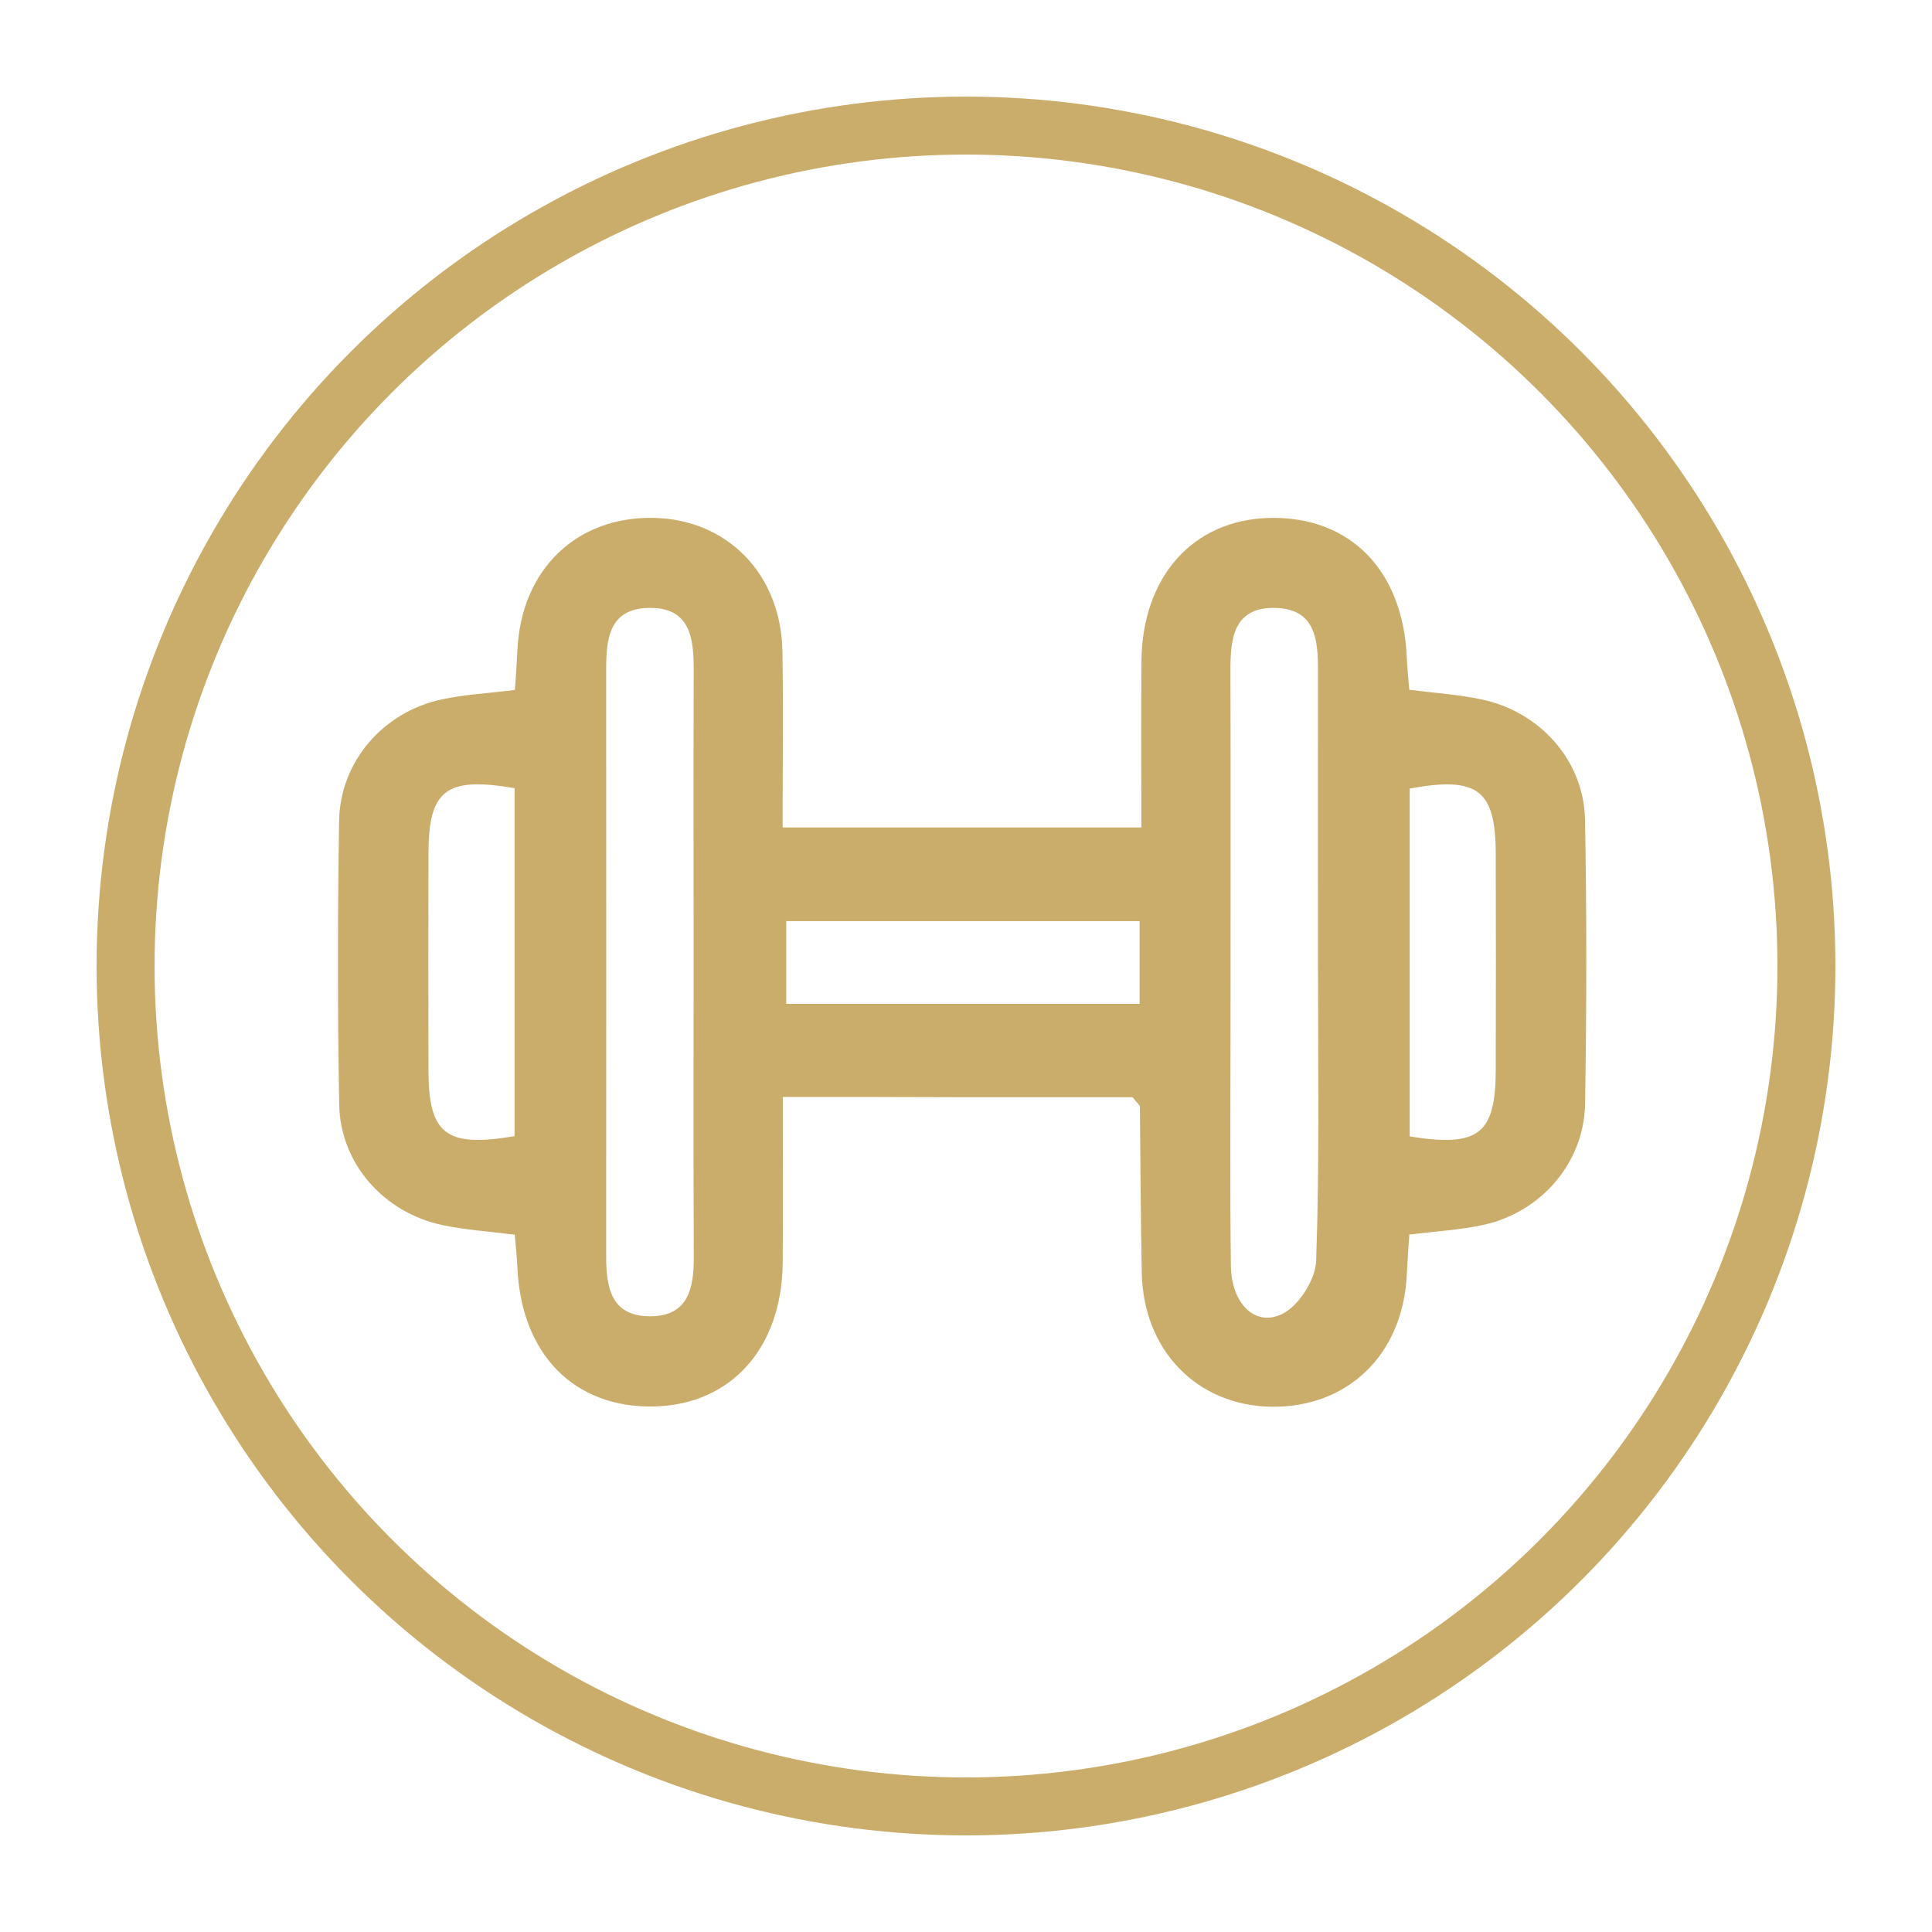
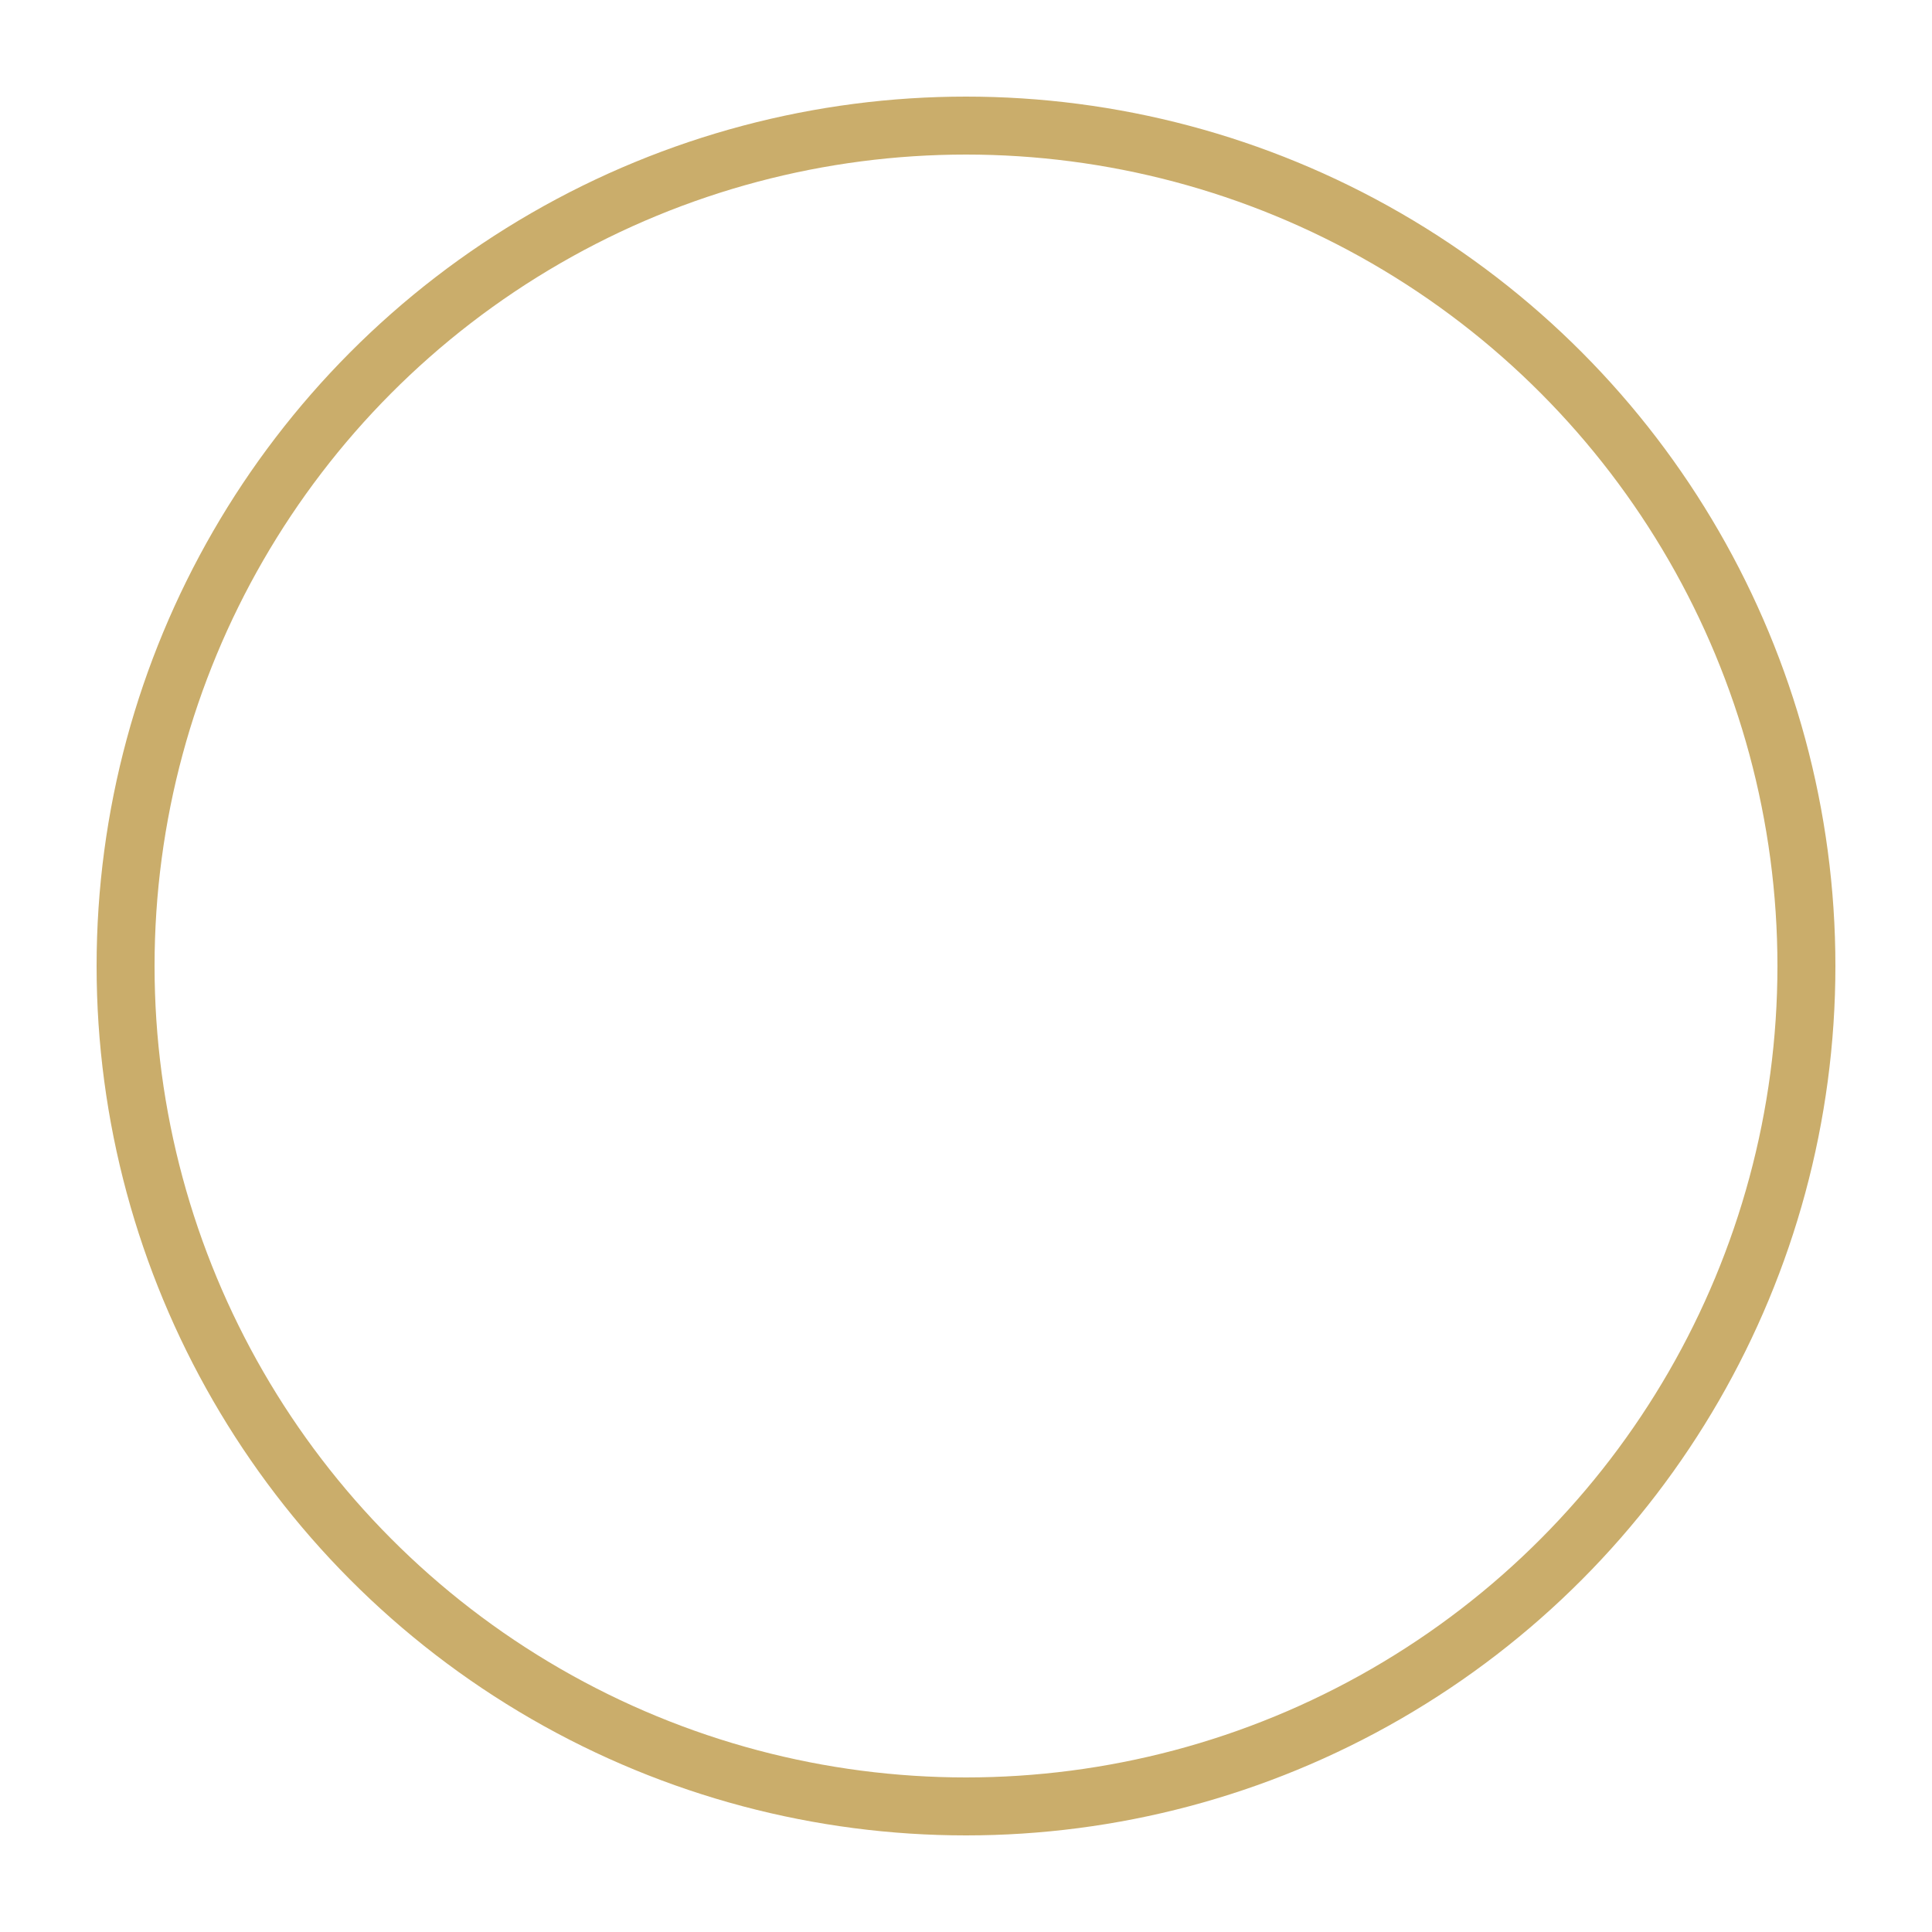
<svg xmlns="http://www.w3.org/2000/svg" width="100" height="100" viewBox="0 0 100 100" fill="none">
-   <path d="M40.517 56.778C40.517 59.808 40.536 62.585 40.512 65.368C40.475 69.768 37.837 72.704 33.872 72.798C29.72 72.896 26.971 70.09 26.779 65.583C26.755 65.049 26.695 64.521 26.643 63.908C25.339 63.74 24.109 63.665 22.912 63.413C19.877 62.777 17.614 60.233 17.558 57.189C17.469 52.284 17.474 47.379 17.553 42.474C17.605 39.416 19.84 36.849 22.856 36.203C24.057 35.946 25.297 35.881 26.652 35.712C26.699 34.978 26.751 34.295 26.784 33.613C26.985 29.493 29.828 26.734 33.812 26.805C37.641 26.87 40.428 29.713 40.498 33.711C40.55 36.652 40.508 39.593 40.508 42.829C43.743 42.829 46.755 42.829 49.761 42.829C52.777 42.829 55.793 42.829 59.076 42.829C59.076 39.804 59.057 37.022 59.081 34.244C59.113 29.844 61.755 26.898 65.711 26.809C69.868 26.711 72.622 29.517 72.814 34.02C72.837 34.553 72.894 35.081 72.945 35.703C74.25 35.871 75.479 35.946 76.676 36.199C79.711 36.834 81.984 39.374 82.04 42.418C82.133 47.323 82.124 52.228 82.044 57.133C81.993 60.191 79.758 62.763 76.746 63.408C75.545 63.665 74.306 63.731 72.945 63.904C72.898 64.633 72.847 65.316 72.814 65.999C72.613 70.109 69.756 72.877 65.786 72.812C61.956 72.746 59.184 69.898 59.099 65.905C59.038 63.025 59.034 60.144 59.001 57.269C59.001 57.208 58.908 57.147 58.622 56.792C55.859 56.792 52.847 56.792 49.841 56.792C46.811 56.778 43.795 56.778 40.517 56.778ZM35.902 49.88C35.902 44.821 35.892 39.766 35.906 34.707C35.911 33.024 35.733 31.415 33.554 31.466C31.525 31.513 31.375 33.08 31.375 34.656C31.38 44.77 31.38 54.889 31.375 65.003C31.375 66.602 31.604 68.117 33.624 68.131C35.626 68.145 35.916 66.681 35.911 65.049C35.888 59.999 35.902 54.94 35.902 49.88ZM68.218 49.614C68.218 44.634 68.213 39.654 68.218 34.674C68.218 33.103 68.077 31.532 66.048 31.466C63.869 31.401 63.682 33 63.687 34.693C63.705 40.917 63.691 47.145 63.691 53.369C63.691 57.414 63.658 61.463 63.71 65.508C63.738 67.462 64.949 68.697 66.361 68.014C67.222 67.598 68.096 66.223 68.124 65.255C68.306 60.046 68.218 54.828 68.218 49.614ZM58.987 47.678C52.749 47.678 46.684 47.678 40.695 47.678C40.695 49.249 40.695 50.61 40.695 51.961C46.881 51.961 52.89 51.961 58.987 51.961C58.987 50.498 58.987 49.193 58.987 47.678ZM26.634 58.807C26.634 52.812 26.634 46.79 26.634 40.795C23.071 40.187 22.182 40.889 22.178 44.194C22.168 47.931 22.168 51.667 22.178 55.398C22.182 58.704 23.075 59.41 26.634 58.807ZM72.968 58.821C76.541 59.396 77.41 58.7 77.42 55.384C77.429 51.648 77.429 47.917 77.42 44.181C77.41 40.889 76.489 40.169 72.968 40.814C72.968 46.808 72.968 52.826 72.968 58.821Z" fill="#CAAD6B" />
  <circle cx="50" cy="50" r="43.5" stroke="#CAAD6B" stroke-width="3" />
</svg>